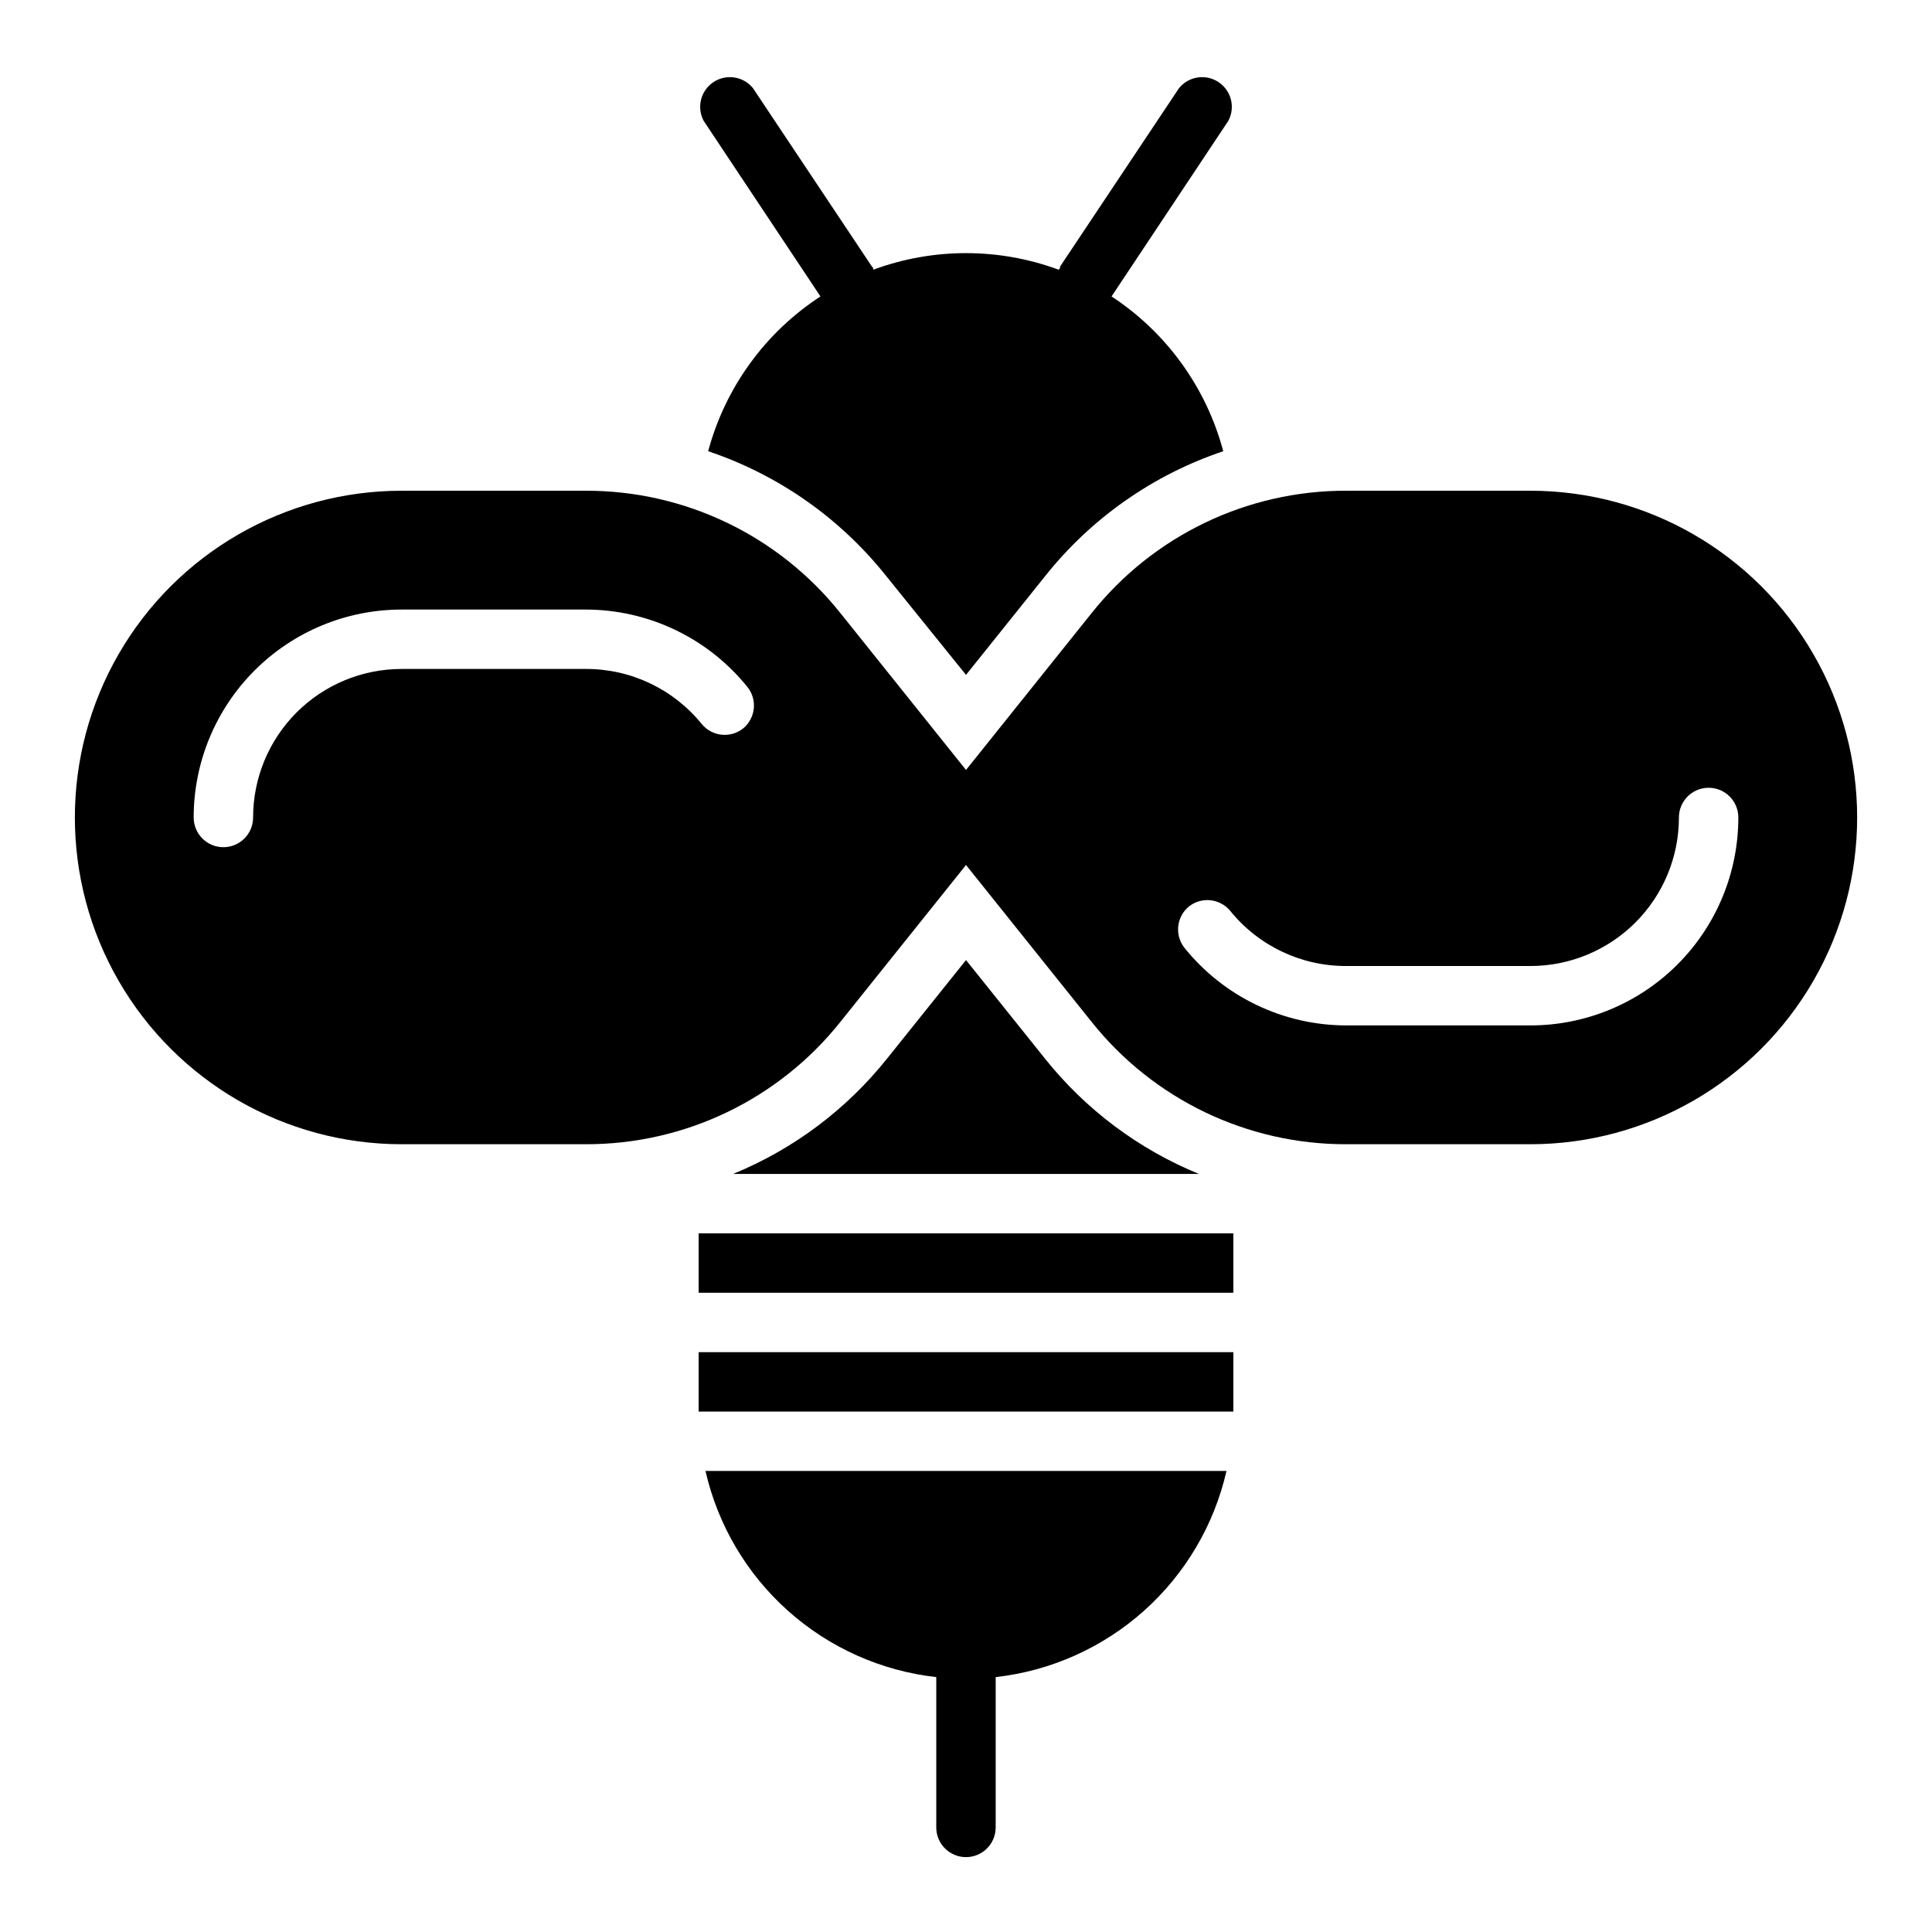
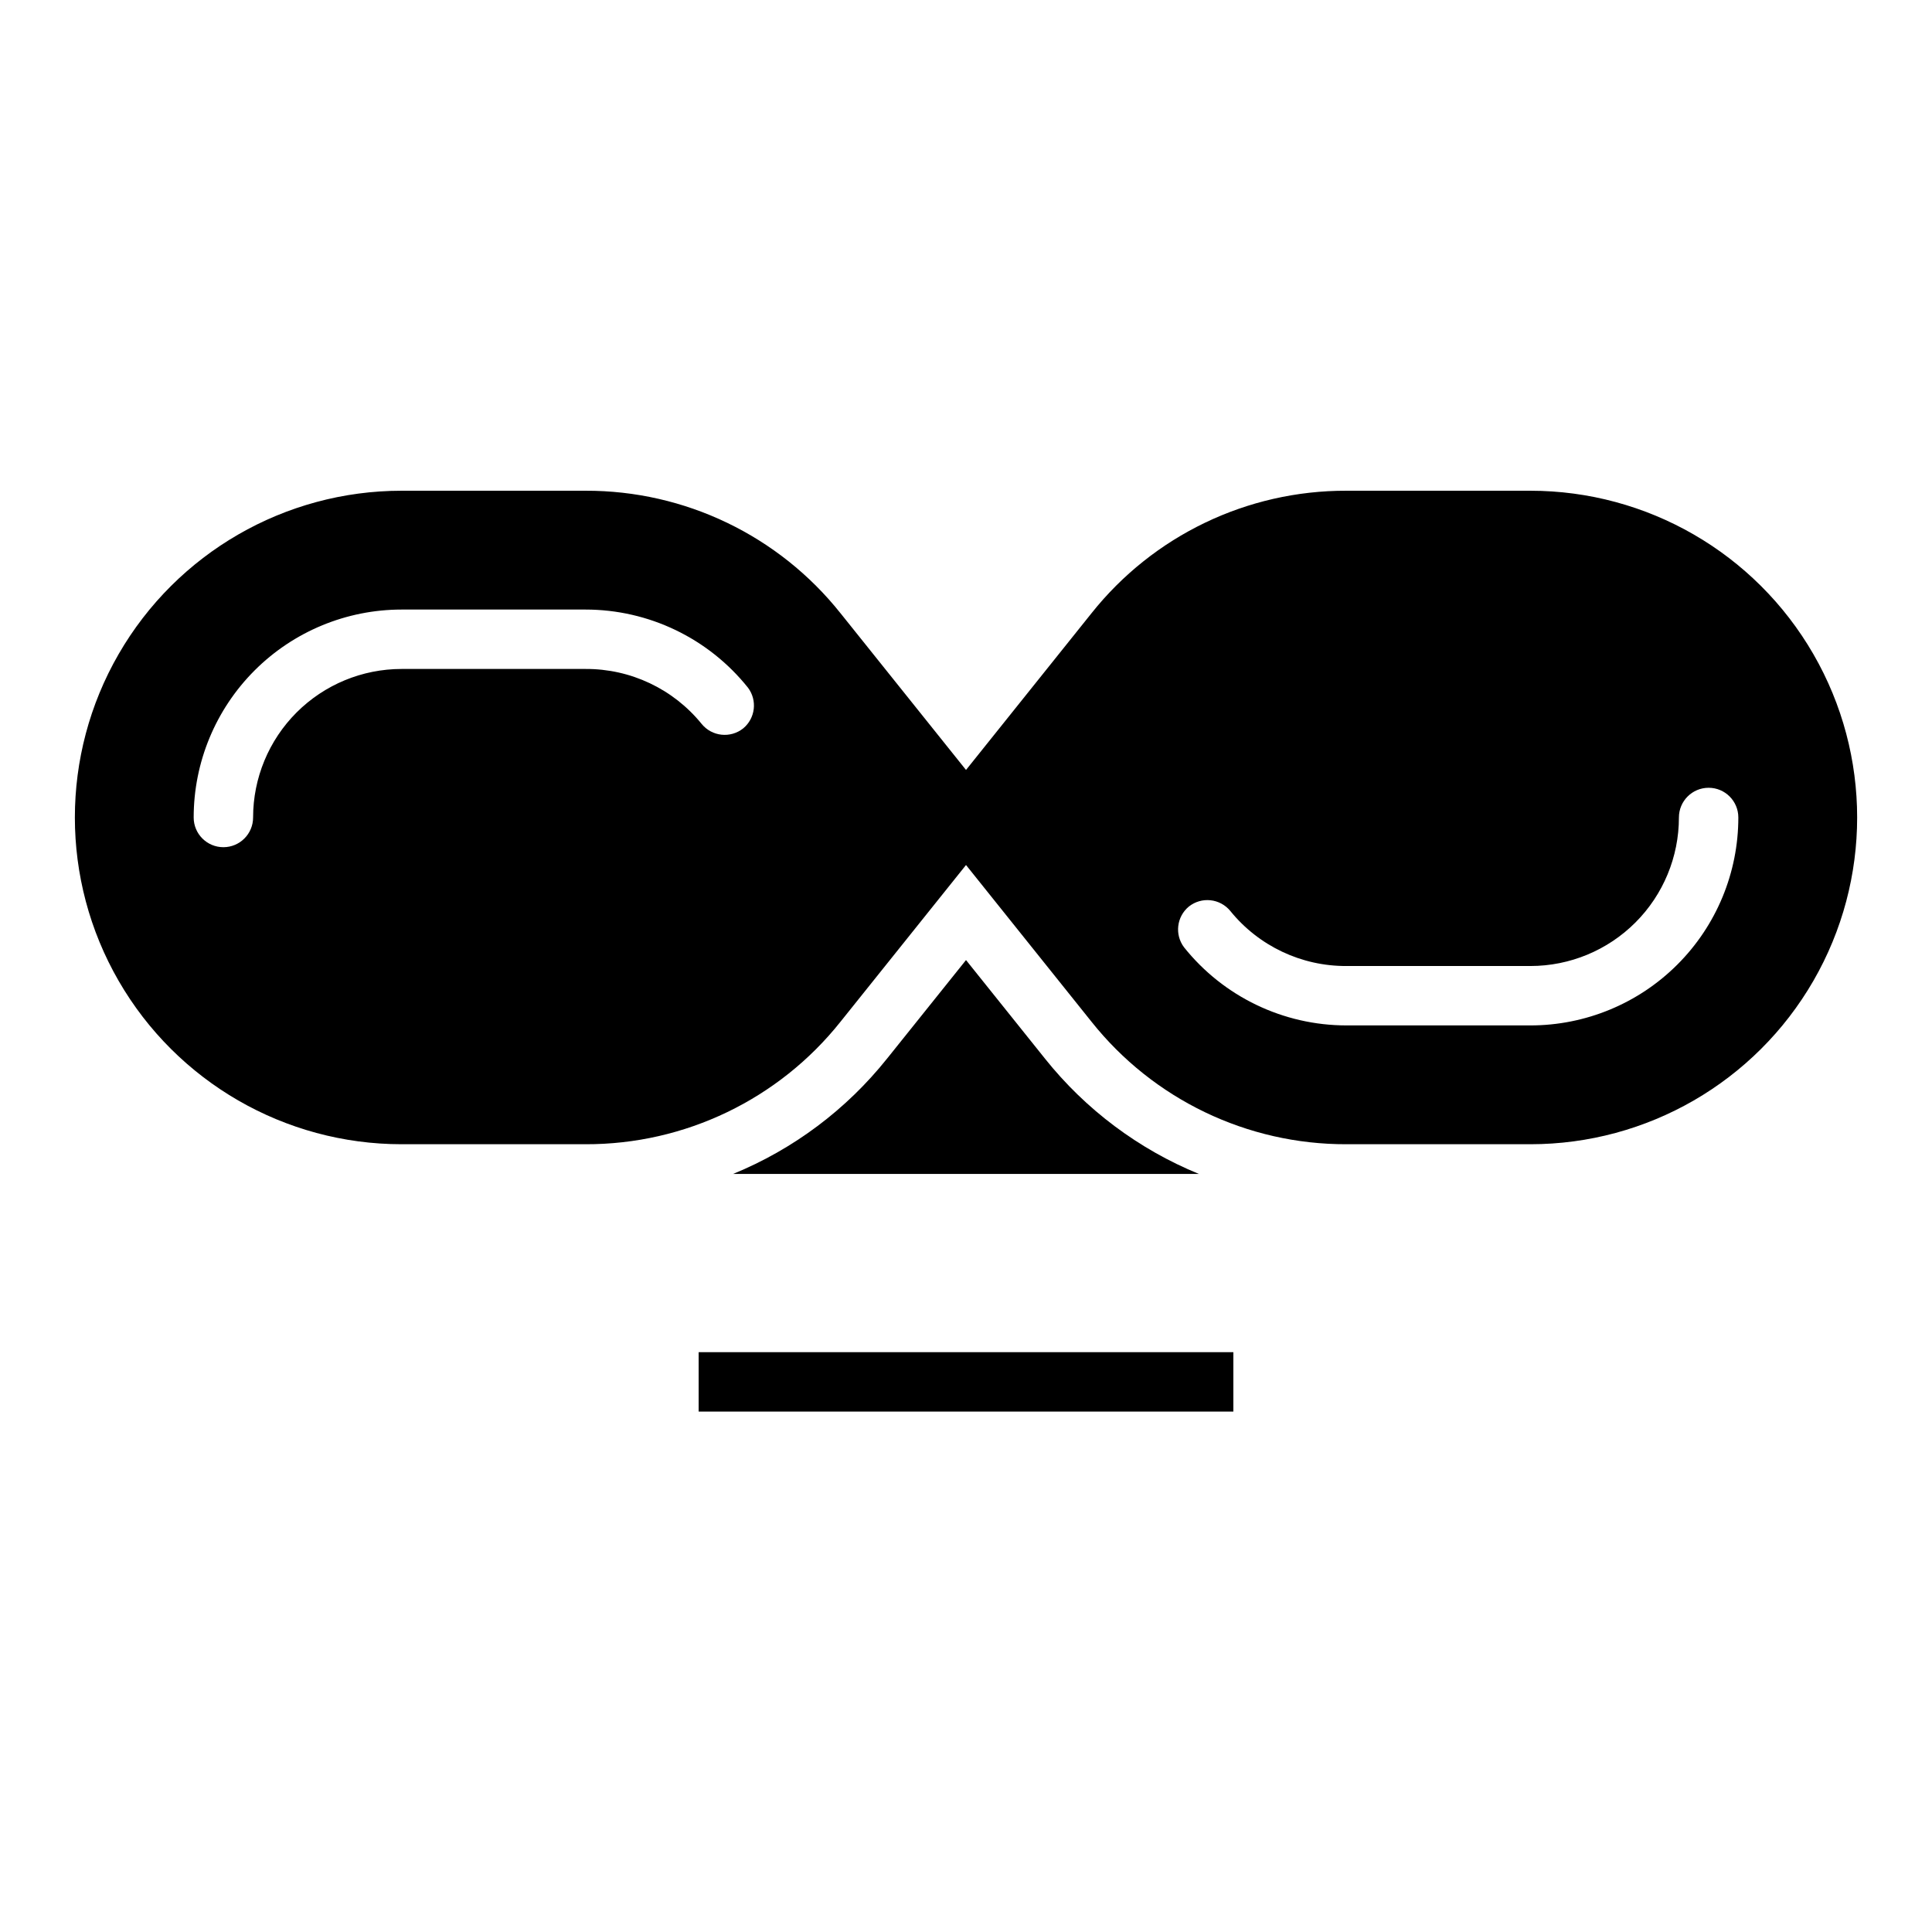
<svg xmlns="http://www.w3.org/2000/svg" fill="#000000" width="800px" height="800px" version="1.1" viewBox="144 144 512 512">
  <g>
-     <path d="m361.43 222.56c-14.637 9.535-25.234 24.141-29.758 41.016 18.613 6.254 35.02 17.766 47.234 33.141l21.098 26.133 20.941-26.137-0.004 0.004c12.215-15.375 28.621-26.887 47.234-33.141-4.484-16.848-15.023-31.453-29.602-41.016l30.938-46.523c1.922-3.582 0.801-8.039-2.59-10.281-3.387-2.246-7.926-1.543-10.477 1.621l-31.488 47.23s0 0.629-0.395 0.867c-15.848-5.856-33.27-5.856-49.121 0 0 0 0-0.629-0.395-0.867l-31.488-47.23c-2.547-3.164-7.09-3.867-10.477-1.621-3.391 2.242-4.512 6.699-2.59 10.281z" />
-     <path d="m329.15 470.85h141.7v15.742h-141.7z" />
+     <path d="m329.15 470.85h141.7h-141.7z" />
    <path d="m329.15 502.34h141.7v15.742h-141.7z" />
-     <path d="m392.12 588.45v39.836c0 4.348 3.527 7.871 7.875 7.871s7.871-3.523 7.871-7.871v-39.836c14.602-1.637 28.332-7.777 39.289-17.562 10.961-9.789 18.605-22.742 21.875-37.066h-138.07c3.269 14.324 10.914 27.277 21.875 37.066 10.957 9.785 24.688 15.926 39.289 17.562z" />
    <path d="m420.94 424.56-20.938-26.133-20.941 26.137v-0.004c-10.77 13.488-24.805 24-40.777 30.543h123.43c-15.969-6.543-30.004-17.055-40.777-30.543z" />
    <path d="m549.57 274.05h-48.727c-26.328-0.078-51.242 11.898-67.621 32.512l-33.219 41.484-33.219-41.484h-0.004c-16.379-20.613-41.293-32.59-67.621-32.512h-48.727c-30.938 0-59.523 16.504-74.992 43.297-15.465 26.789-15.465 59.801 0 86.59 15.469 26.793 44.055 43.297 74.992 43.297h48.727c26.328 0.078 51.242-11.898 67.621-32.512l33.223-41.484 33.219 41.484c16.379 20.613 41.293 32.59 67.621 32.512h48.727c30.938 0 59.523-16.504 74.992-43.297 15.469-26.789 15.469-59.801 0-86.59-15.469-26.793-44.055-43.297-74.992-43.297zm-208.61 62.977c-3.375 2.695-8.293 2.168-11.02-1.184-7.519-9.27-18.844-14.625-30.781-14.562h-48.727c-10.438 0-20.449 4.148-27.832 11.527-7.379 7.383-11.527 17.395-11.527 27.832 0 4.348-3.523 7.875-7.871 7.875-4.348 0-7.875-3.527-7.875-7.875 0-14.613 5.809-28.629 16.141-38.961 10.336-10.336 24.352-16.141 38.965-16.141h48.727c16.758-0.004 32.602 7.613 43.062 20.703 2.523 3.356 1.969 8.102-1.262 10.785zm208.61 78.719h-48.727c-16.754 0.004-32.602-7.613-43.062-20.703-2.519-3.356-1.969-8.102 1.262-10.785 3.375-2.695 8.293-2.172 11.02 1.18 7.519 9.273 18.844 14.629 30.781 14.566h48.727c10.441 0 20.449-4.148 27.832-11.531 7.383-7.379 11.527-17.391 11.527-27.832 0-4.348 3.527-7.871 7.875-7.871 4.348 0 7.871 3.523 7.871 7.871 0 14.617-5.805 28.633-16.141 38.965-10.332 10.336-24.352 16.141-38.965 16.141z" />
  </g>
</svg>